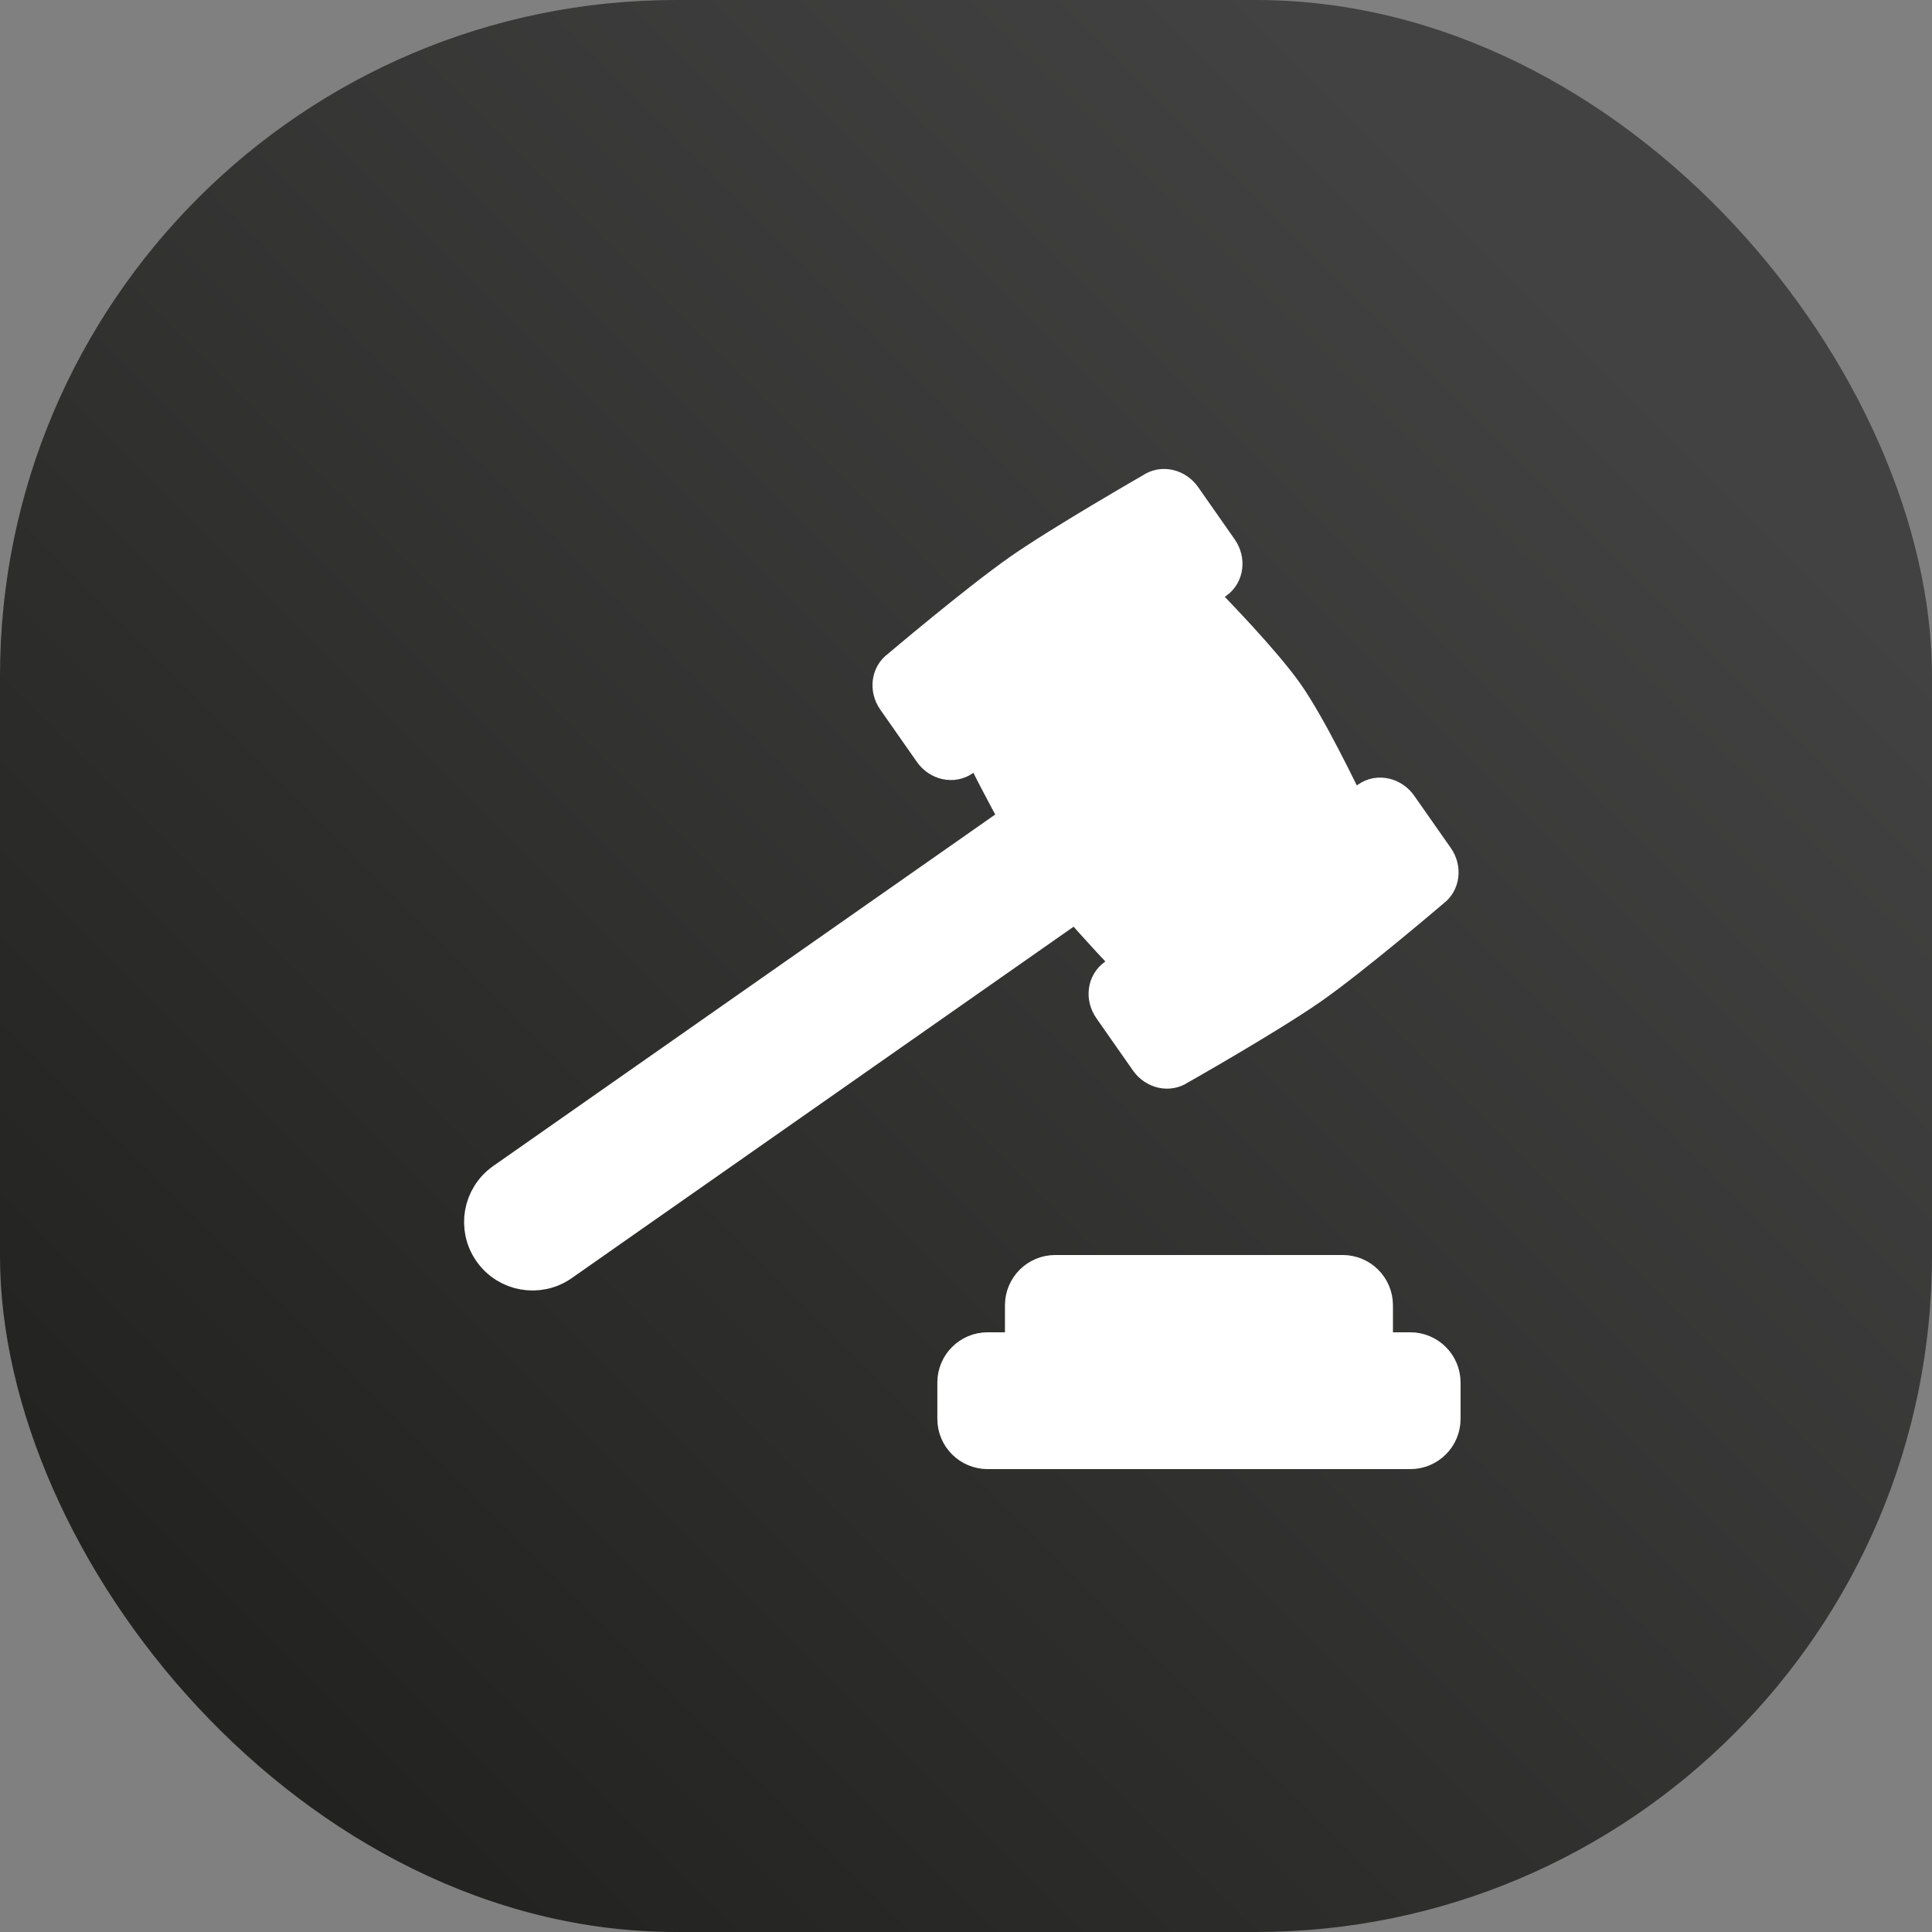
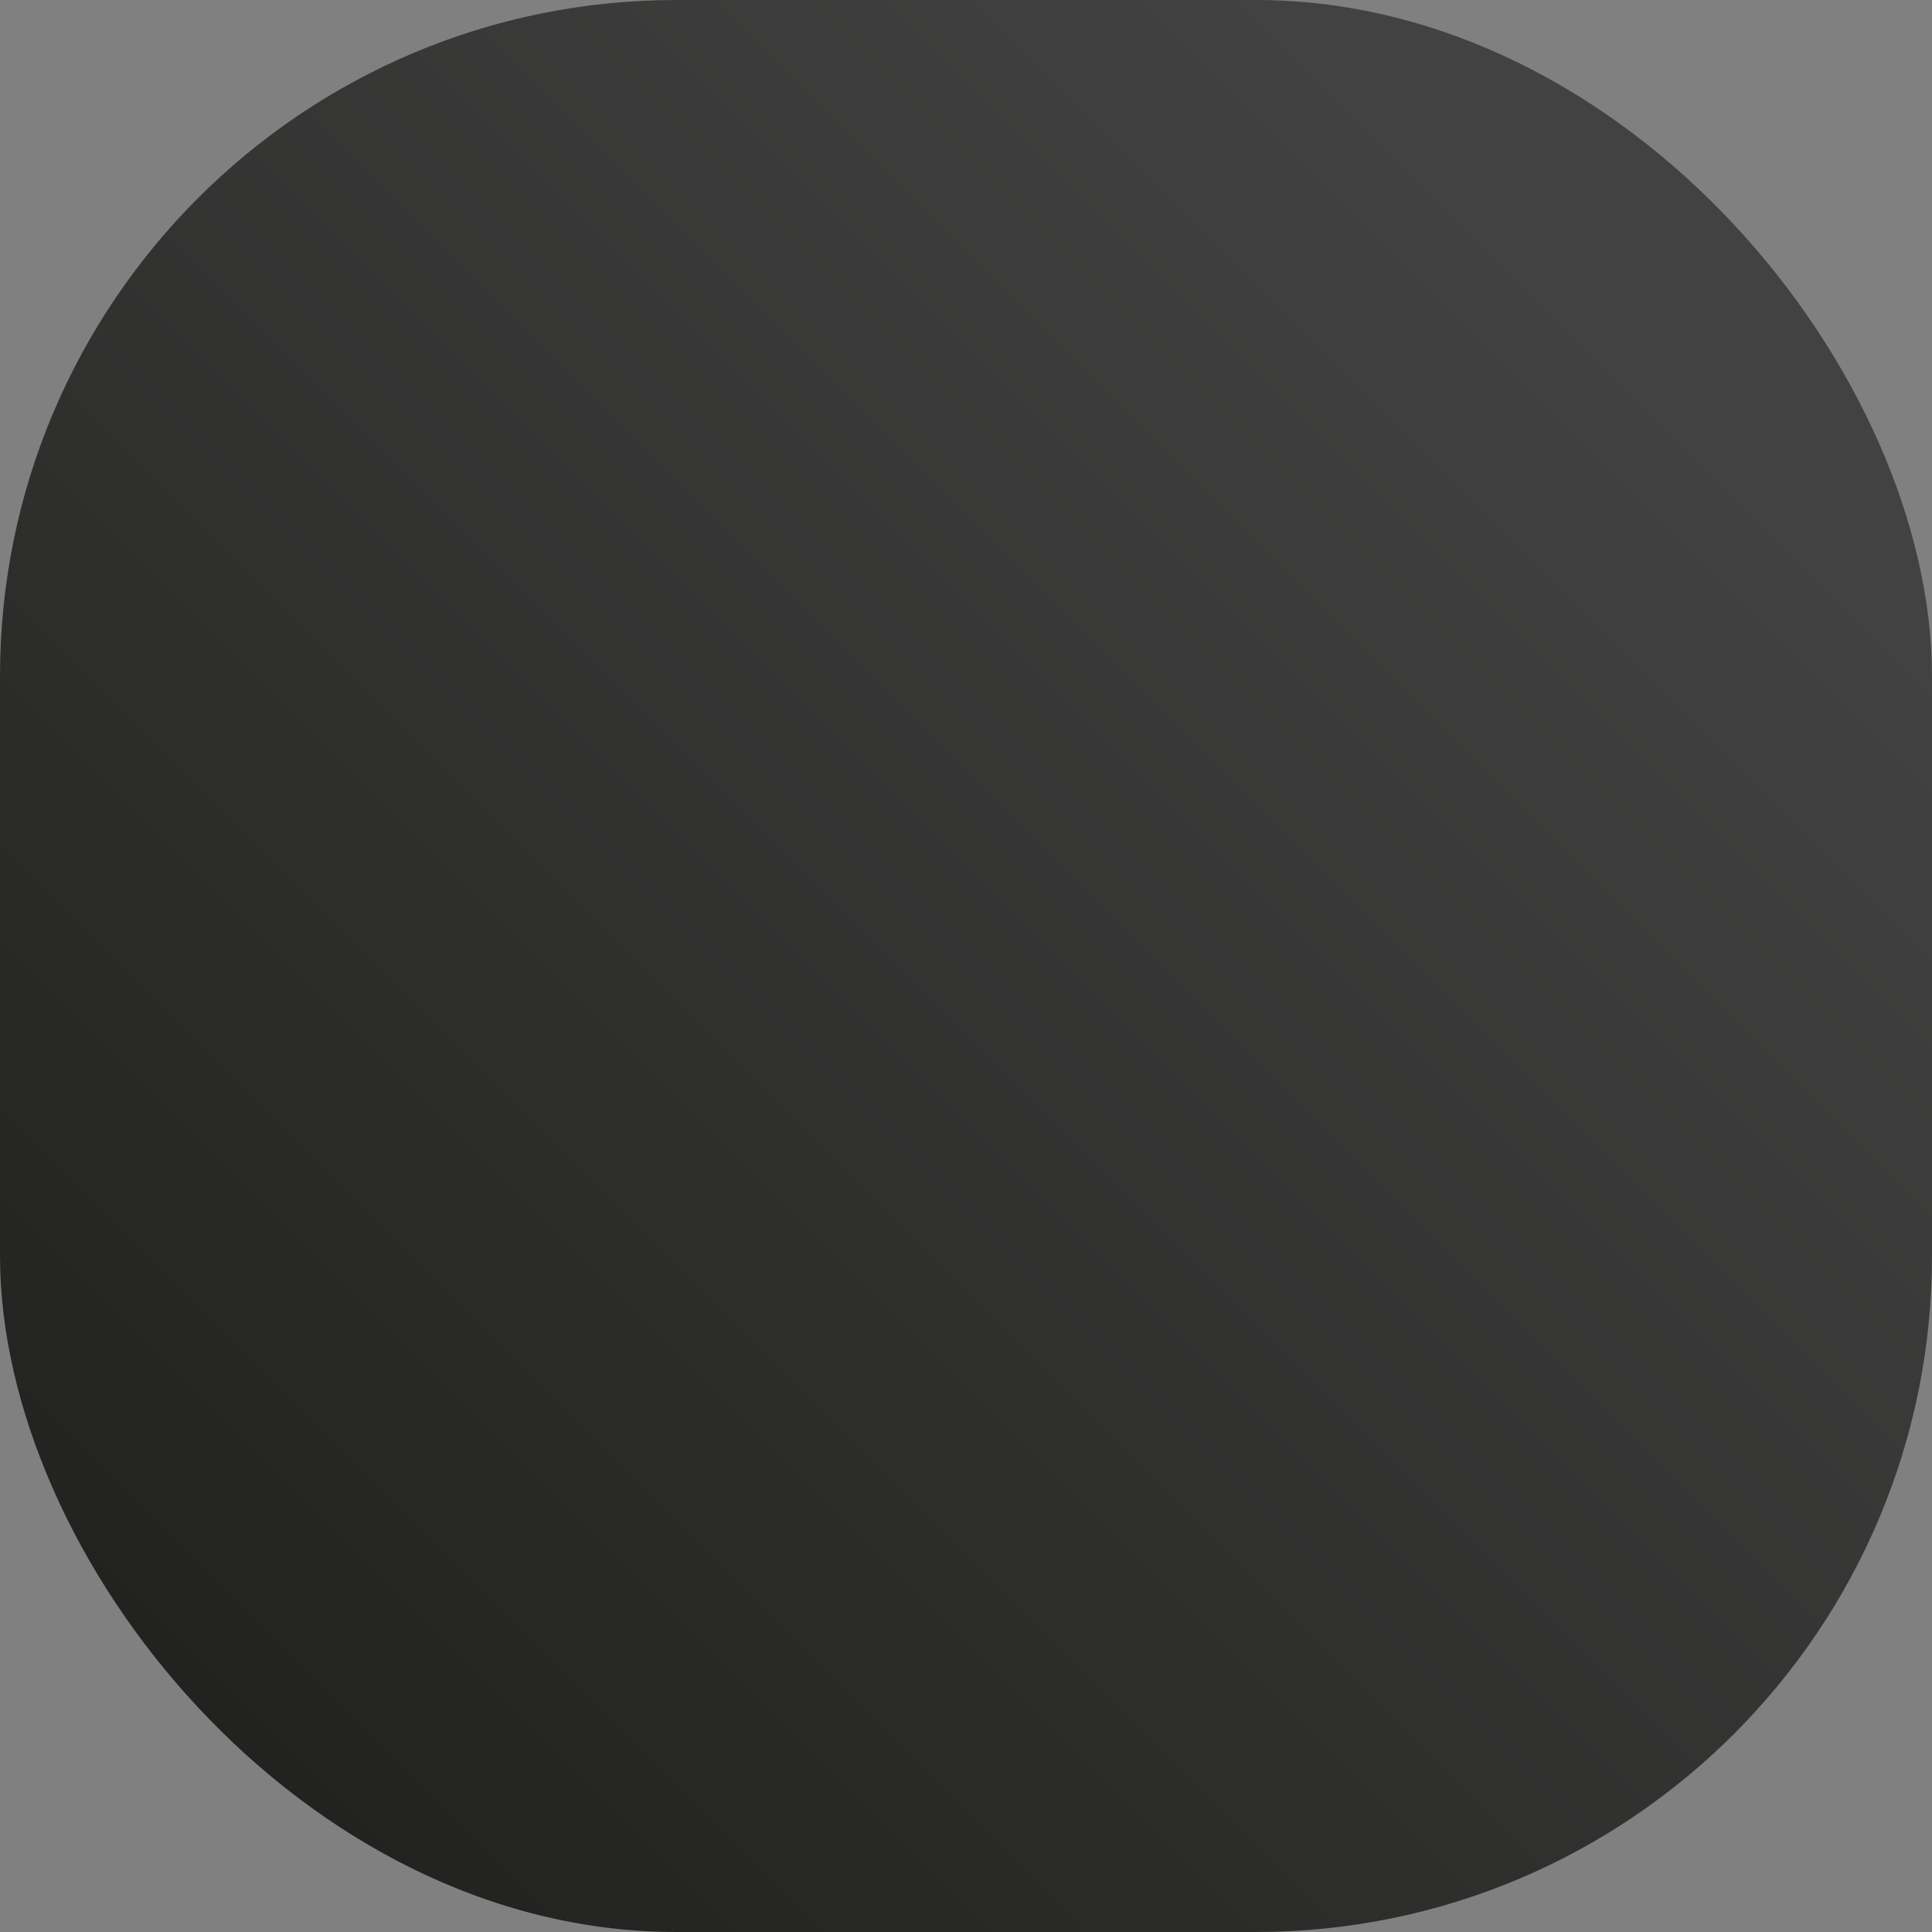
<svg xmlns="http://www.w3.org/2000/svg" width="40" height="40" viewBox="0 0 40 40" fill="none">
  <rect x="0" y="0" width="40" height="40" fill="#808080" stroke="none" />
  <rect width="40" height="40" rx="14" fill="url(#paint0_linear_83_4295)" />
-   <path d="M27.929 16.883C27.697 16.396 27.05 15.062 26.589 14.404C26.123 13.739 25.095 12.679 24.717 12.296L25.148 11.995C25.328 11.868 25.361 11.605 25.222 11.406L24.465 10.324C24.324 10.124 24.066 10.066 23.885 10.193C23.885 10.193 22 11.276 21.152 11.869C20.252 12.499 18.642 13.864 18.642 13.864C18.46 13.992 18.427 14.255 18.567 14.454L19.324 15.535C19.464 15.736 19.723 15.793 19.904 15.666L20.308 15.384C20.465 15.7 20.807 16.379 21.151 16.99L10.451 24.482C9.998 24.8 9.889 25.423 10.206 25.875C10.522 26.327 11.146 26.438 11.598 26.121L22.296 18.63C22.757 19.169 23.276 19.717 23.519 19.971L23.116 20.254C22.935 20.38 22.9 20.643 23.041 20.843L23.798 21.925C23.937 22.124 24.196 22.183 24.378 22.056C24.378 22.056 26.24 21.002 27.117 20.388C27.988 19.779 29.62 18.385 29.62 18.385C29.801 18.258 29.836 17.995 29.696 17.795L28.938 16.713C28.799 16.515 28.54 16.456 28.36 16.582L27.929 16.883Z" fill="white" stroke="white" stroke-width="0.833" />
-   <path d="M28.382 28H29.198C29.543 28 29.823 28.279 29.823 28.625V29.376C29.823 29.721 29.545 30 29.198 30H20.449C20.103 30 19.823 29.722 19.823 29.376V28.625C19.823 28.28 20.101 28 20.449 28H21.265C21.238 27.931 21.223 27.855 21.223 27.776V27.025C21.223 26.68 21.501 26.4 21.85 26.4H27.797C28.143 26.4 28.423 26.678 28.423 27.025V27.776C28.423 27.855 28.409 27.931 28.382 28Z" fill="white" stroke="white" stroke-width="0.833" />
  <defs>
    <linearGradient id="paint0_linear_83_4295" x1="0" y1="40" x2="40" y2="0" gradientUnits="userSpaceOnUse">
      <stop stop-color="#1D1D1B" />
      <stop offset="0.83" stop-color="#424242" />
    </linearGradient>
  </defs>
</svg>